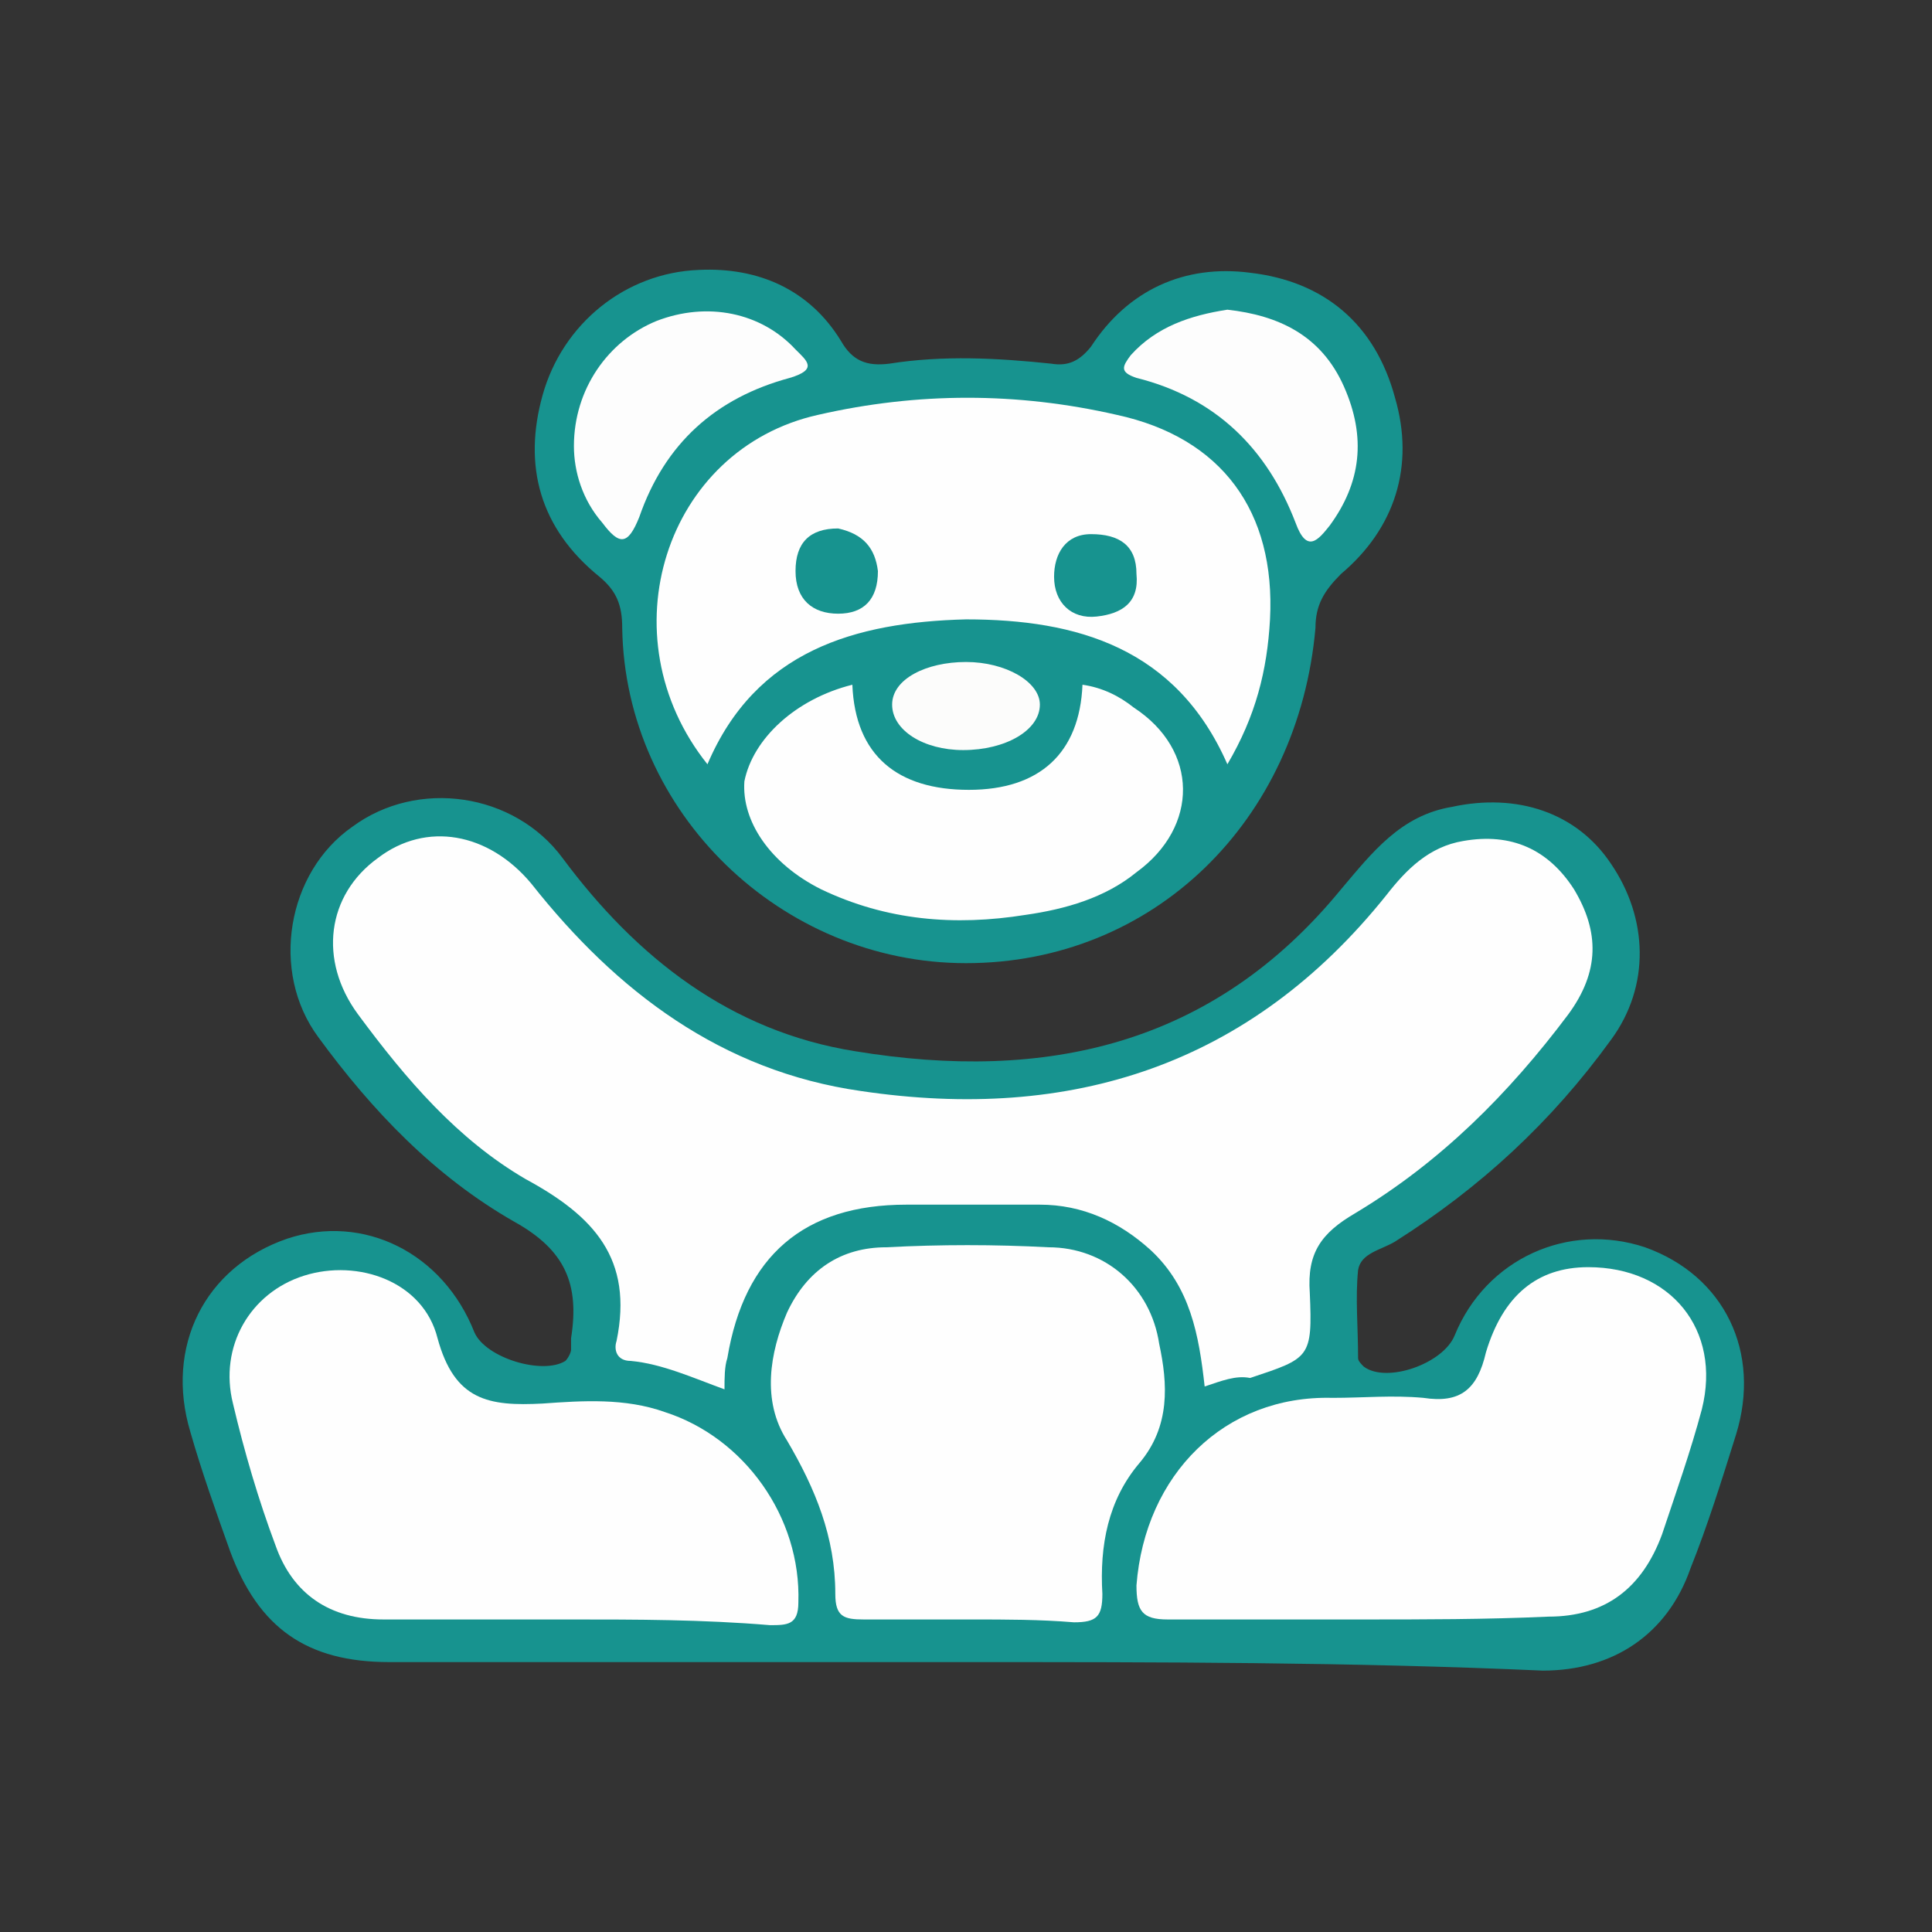
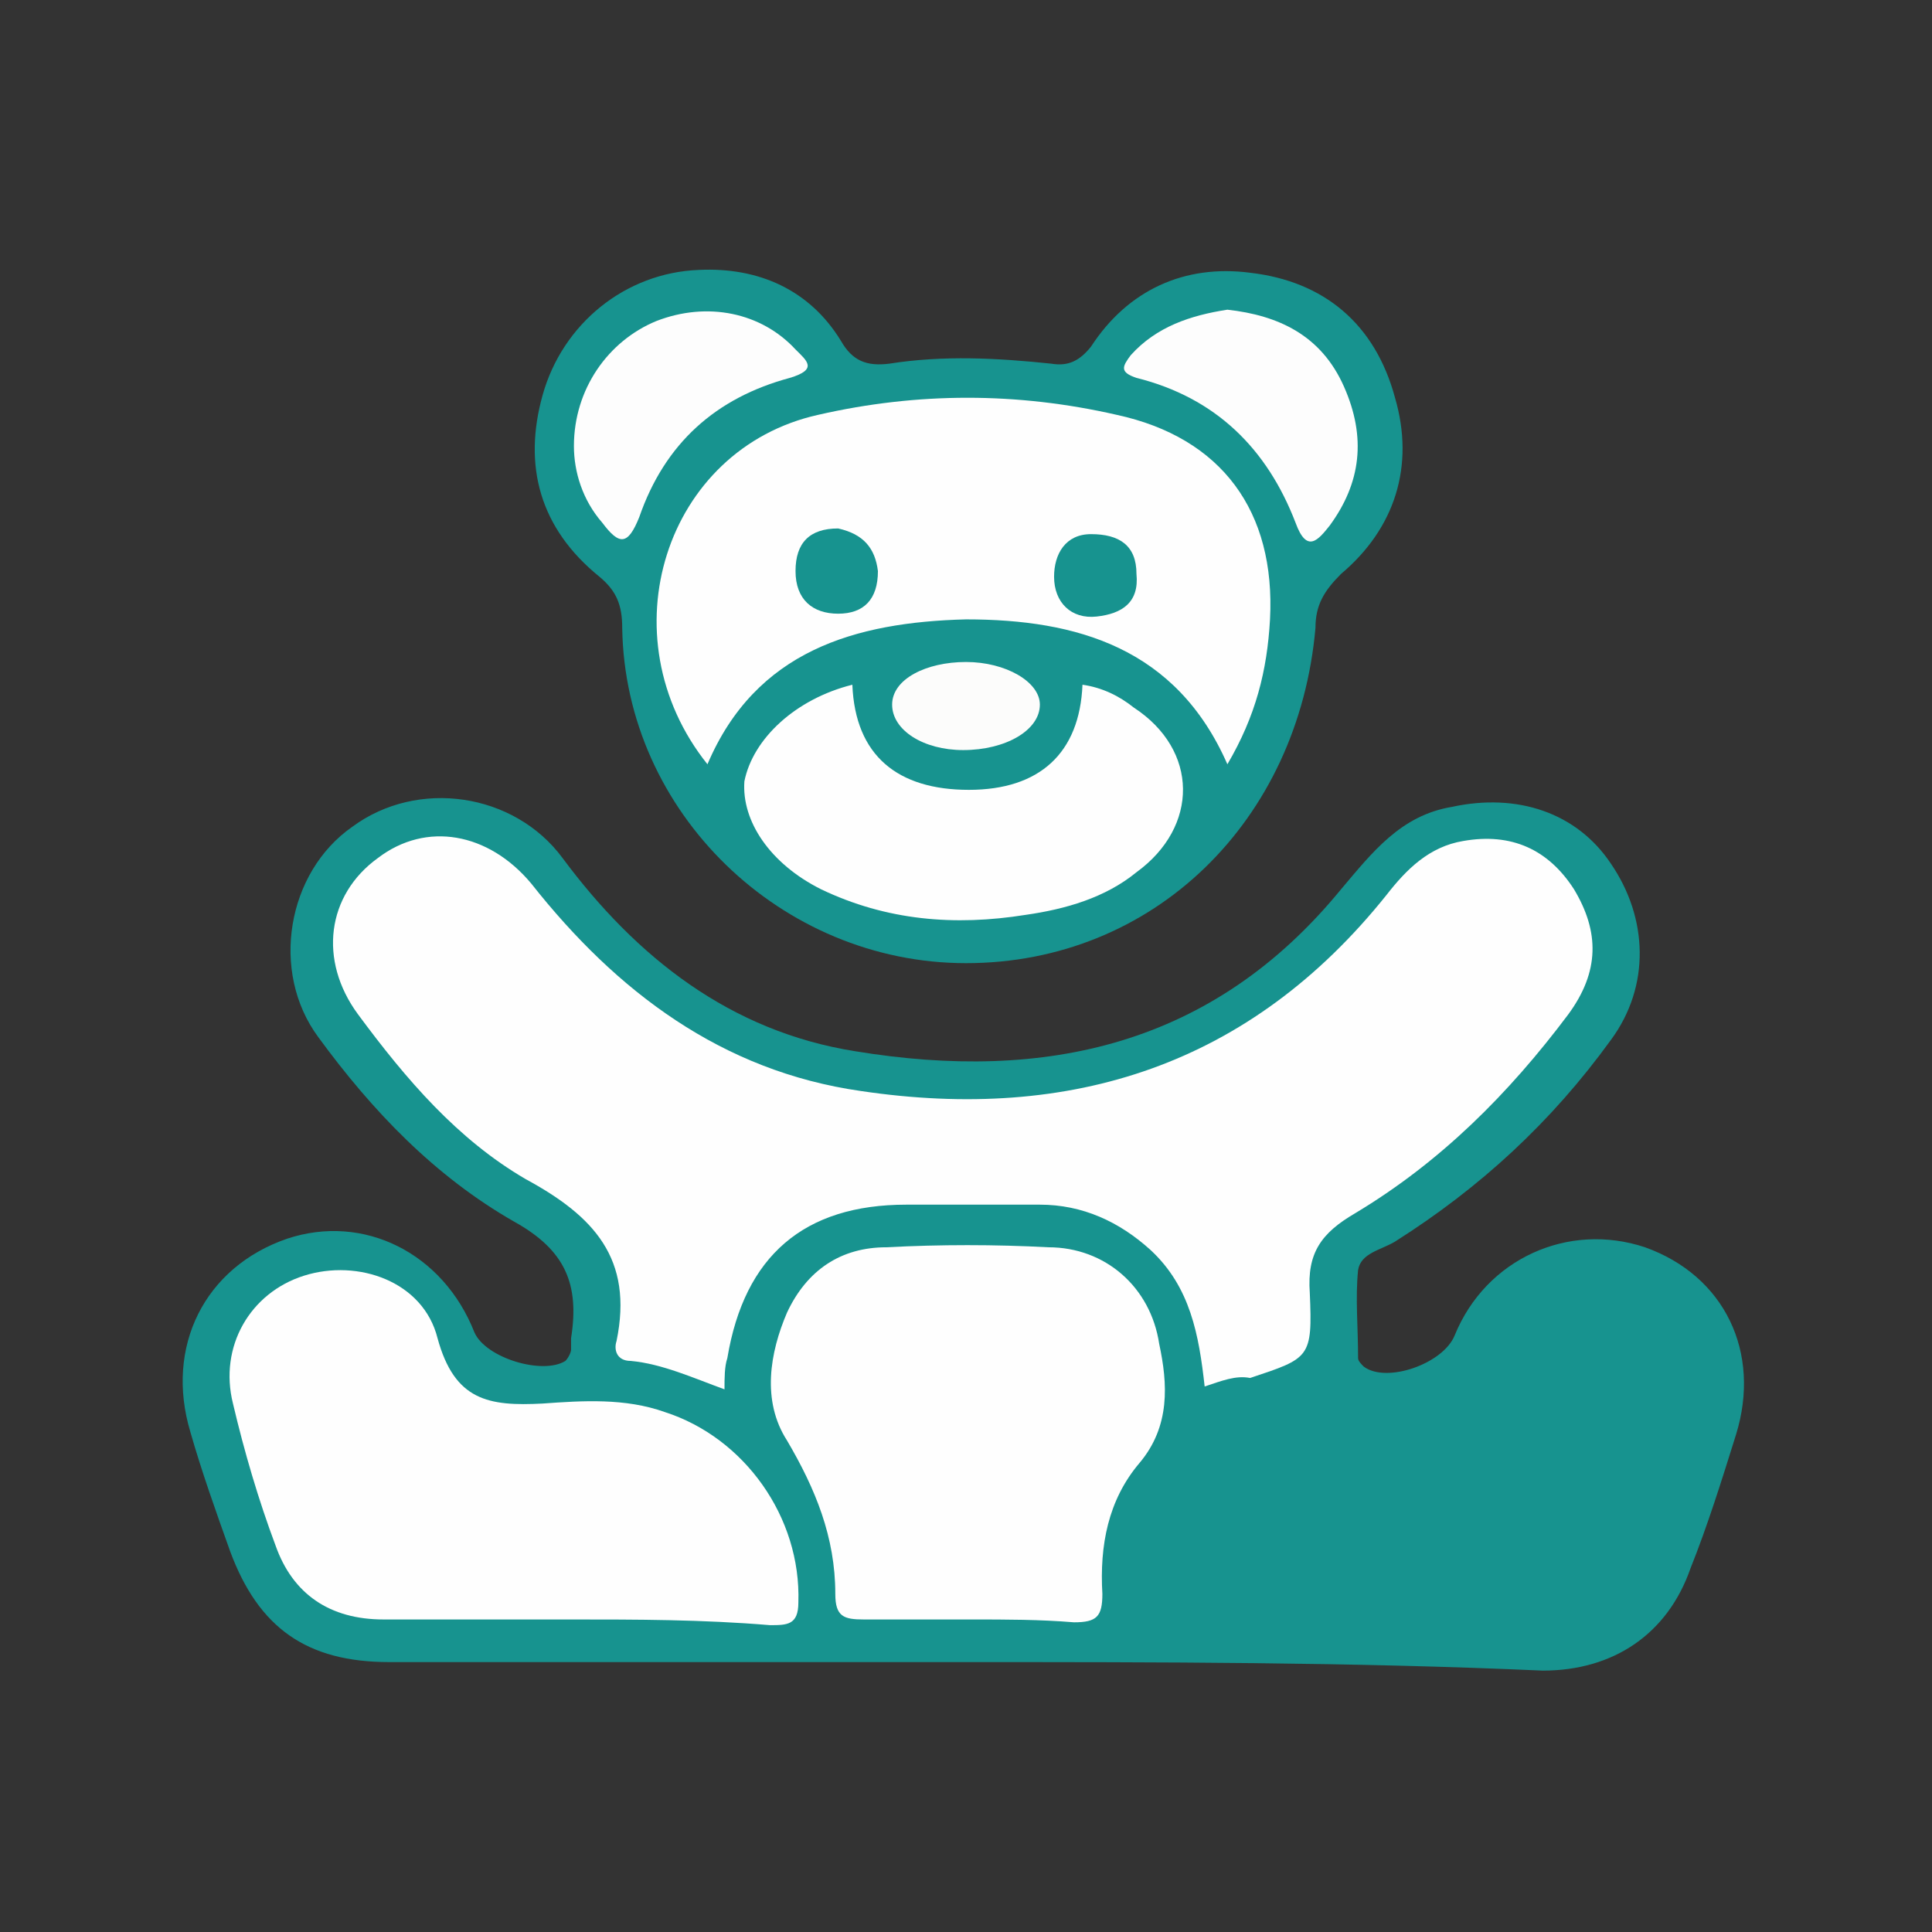
<svg xmlns="http://www.w3.org/2000/svg" version="1.1" id="Camada_1" x="0px" y="0px" viewBox="0 0 68 68" style="enable-background:new 0 0 68 68;" xml:space="preserve">
  <rect x="0" y="0" width="68" height="68" fill="#333333" stroke="none" />
  <style type="text/css">
	.st0{fill:#17938F;}
	.st1{fill:#FEFEFE;}
	.st2{fill:#FDFDFD;}
	.st3{fill:#FCFCFB;}
</style>
  <g>
    <g>
      <path class="st0" d="M33.9,58.5c-6.7,0-13.4,0-20.2,0c-2.9,0-4.6-1.2-5.6-3.9c-0.5-1.4-1-2.8-1.4-4.2c-0.9-3,0.5-5.8,3.4-6.8    c2.7-0.9,5.5,0.5,6.6,3.3c0.4,0.9,2.4,1.5,3.2,1c0.1-0.1,0.2-0.3,0.2-0.4c0-0.1,0-0.3,0-0.4c0.3-1.9-0.2-3.1-2-4.1    c-2.8-1.6-5-3.9-6.9-6.5c-1.7-2.3-1.1-5.8,1.2-7.4c2.3-1.7,5.7-1.2,7.4,1.1c2.6,3.5,5.9,6.1,10.3,6.8c6.7,1.1,12.6-0.2,17.1-5.7    c1.1-1.3,2.1-2.6,3.9-2.9c2.3-0.5,4.4,0.2,5.6,2c1.3,1.9,1.4,4.3,0,6.2c-2.1,2.9-4.6,5.2-7.6,7.1c-0.5,0.3-1.2,0.4-1.3,1    c-0.1,1,0,2,0,3.1c0,0.1,0.1,0.2,0.2,0.3c0.8,0.6,2.8-0.1,3.2-1.1c1.1-2.7,4-4,6.7-3.1c2.8,1,4.1,3.7,3.2,6.6    c-0.5,1.6-1,3.2-1.6,4.7c-0.8,2.3-2.7,3.6-5.2,3.6C47.6,58.5,40.8,58.5,33.9,58.5z" />
      <path class="st0" d="M34,33.9c-6.5,0-12-5.3-12.1-11.8c0-0.8-0.2-1.3-0.8-1.8c-2.1-1.7-2.7-3.9-2-6.4c0.7-2.5,2.9-4.3,5.5-4.4    c2.1-0.1,3.9,0.7,5,2.5c0.4,0.7,0.9,0.9,1.7,0.8c1.9-0.3,3.8-0.2,5.7,0c0.6,0.1,1-0.1,1.4-0.6c1.3-2,3.3-2.9,5.6-2.6    c2.6,0.3,4.4,1.8,5.1,4.4c0.7,2.4,0,4.6-1.9,6.2c-0.6,0.6-0.9,1.1-0.9,1.9C45.7,28.9,40.6,33.9,34,33.9z" />
      <path class="st1" d="M42.4,48.8c-0.2-1.8-0.5-3.5-1.9-4.8c-1.1-1-2.4-1.6-3.9-1.6c-1.6,0-3.1,0-4.7,0c-3.6,0-5.7,1.8-6.3,5.4    c-0.1,0.3-0.1,0.7-0.1,1.1c-1.1-0.4-2.2-0.9-3.3-1c-0.5,0-0.6-0.4-0.5-0.7c0.6-2.9-0.8-4.4-3.2-5.7c-2.4-1.4-4.2-3.5-5.9-5.8    c-1.4-1.9-1.1-4.2,0.7-5.5c1.7-1.3,3.9-0.9,5.4,0.9c3,3.8,6.7,6.6,11.6,7.3c7.4,1.1,13.7-0.9,18.5-6.9c0.7-0.9,1.5-1.7,2.7-1.9    c1.7-0.3,3,0.3,3.9,1.7c0.9,1.5,0.9,2.9-0.2,4.4c-2.1,2.8-4.5,5.2-7.5,7c-1.2,0.7-1.7,1.4-1.6,2.8c0.1,2.3,0,2.3-2.1,3    C43.5,48.4,43,48.6,42.4,48.8z" />
-       <path class="st1" d="M47.9,57c-2.3,0-4.5,0-6.8,0c-0.9,0-1.1-0.3-1.1-1.2c0.3-3.9,3.1-6.7,6.9-6.6c1.1,0,2.1-0.1,3.2,0    c1.3,0.2,1.9-0.3,2.2-1.6c0.6-2,1.8-3,3.6-3c2.9,0,4.7,2.2,4,5c-0.4,1.5-0.9,2.9-1.4,4.4c-0.7,1.9-2,2.9-4,2.9    C52.3,57,50.1,57,47.9,57z" />
      <path class="st1" d="M20.1,57c-2.2,0-4.4,0-6.6,0c-1.9,0-3.2-0.9-3.8-2.6c-0.6-1.6-1.1-3.3-1.5-5c-0.5-2,0.6-3.9,2.5-4.5    c1.9-0.6,4.2,0.2,4.7,2.2c0.6,2.2,1.8,2.4,3.7,2.3c1.4-0.1,2.9-0.2,4.3,0.3c2.8,0.9,4.8,3.7,4.7,6.7c0,0.8-0.4,0.8-1,0.8    C24.7,57,22.4,57,20.1,57z" />
      <path class="st1" d="M34.2,57c-1.3,0-2.5,0-3.8,0c-0.7,0-1-0.1-1-0.9c0-2-0.7-3.7-1.7-5.4c-0.9-1.4-0.6-3.1,0-4.5    c0.7-1.5,1.9-2.3,3.5-2.3c1.9-0.1,3.8-0.1,5.7,0c2,0,3.6,1.4,3.9,3.4c0.3,1.4,0.4,2.9-0.7,4.2c-1.1,1.3-1.4,2.9-1.3,4.6    c0,0.8-0.2,1-1,1C36.6,57,35.4,57,34.2,57z" />
      <path class="st1" d="M24.9,26.9c-3.6-4.5-1.5-11.1,3.9-12.3c3.5-0.8,7-0.8,10.5,0c3.7,0.8,5.6,3.4,5.4,7.2    c-0.1,1.8-0.5,3.4-1.5,5.1c-1.8-4.1-5.3-5.1-9.2-5.1C30.1,21.9,26.6,22.9,24.9,26.9z" />
      <path class="st1" d="M30,24.1c0.1,2.5,1.6,3.7,4.1,3.7c2.5,0,3.9-1.3,4-3.7c0.7,0.1,1.3,0.4,1.8,0.8c2.3,1.5,2.3,4.2,0.1,5.8    c-1.1,0.9-2.5,1.3-3.9,1.5c-2.5,0.4-4.9,0.2-7.2-0.9c-1.8-0.9-2.8-2.4-2.7-3.8C26.5,26,28,24.6,30,24.1z" />
      <path class="st2" d="M20.2,15.7c0-2,1.2-3.7,2.9-4.4c1.8-0.7,3.7-0.3,4.9,1c0.4,0.4,0.8,0.7-0.2,1c-2.6,0.7-4.4,2.3-5.3,4.9    c-0.4,1-0.7,1-1.3,0.2C20.5,17.6,20.2,16.6,20.2,15.7z" />
      <path class="st2" d="M43.2,10.9c1.8,0.2,3.3,0.9,4.1,2.7c0.8,1.8,0.6,3.4-0.5,4.9c-0.4,0.5-0.8,1-1.2-0.1c-1-2.6-2.8-4.4-5.6-5.1    c-0.6-0.2-0.5-0.4-0.2-0.8C40.7,11.5,41.9,11.1,43.2,10.9z" />
      <path class="st3" d="M34,23.3c1.4,0,2.6,0.7,2.6,1.5c0,0.9-1.2,1.6-2.7,1.6c-1.4,0-2.5-0.7-2.5-1.6C31.4,23.9,32.6,23.3,34,23.3z" />
      <path class="st0" d="M40,20.2c0.1,1-0.5,1.4-1.4,1.5c-0.9,0.1-1.5-0.5-1.5-1.4c0-0.8,0.4-1.5,1.3-1.5C39.4,18.8,40,19.2,40,20.2z" />
      <path class="st0" d="M30.9,20.1c0,1-0.5,1.5-1.4,1.5c-0.9,0-1.5-0.5-1.5-1.5c0-1,0.5-1.5,1.5-1.5C30.4,18.8,30.8,19.3,30.9,20.1z" />
    </g>
  </g>
</svg>